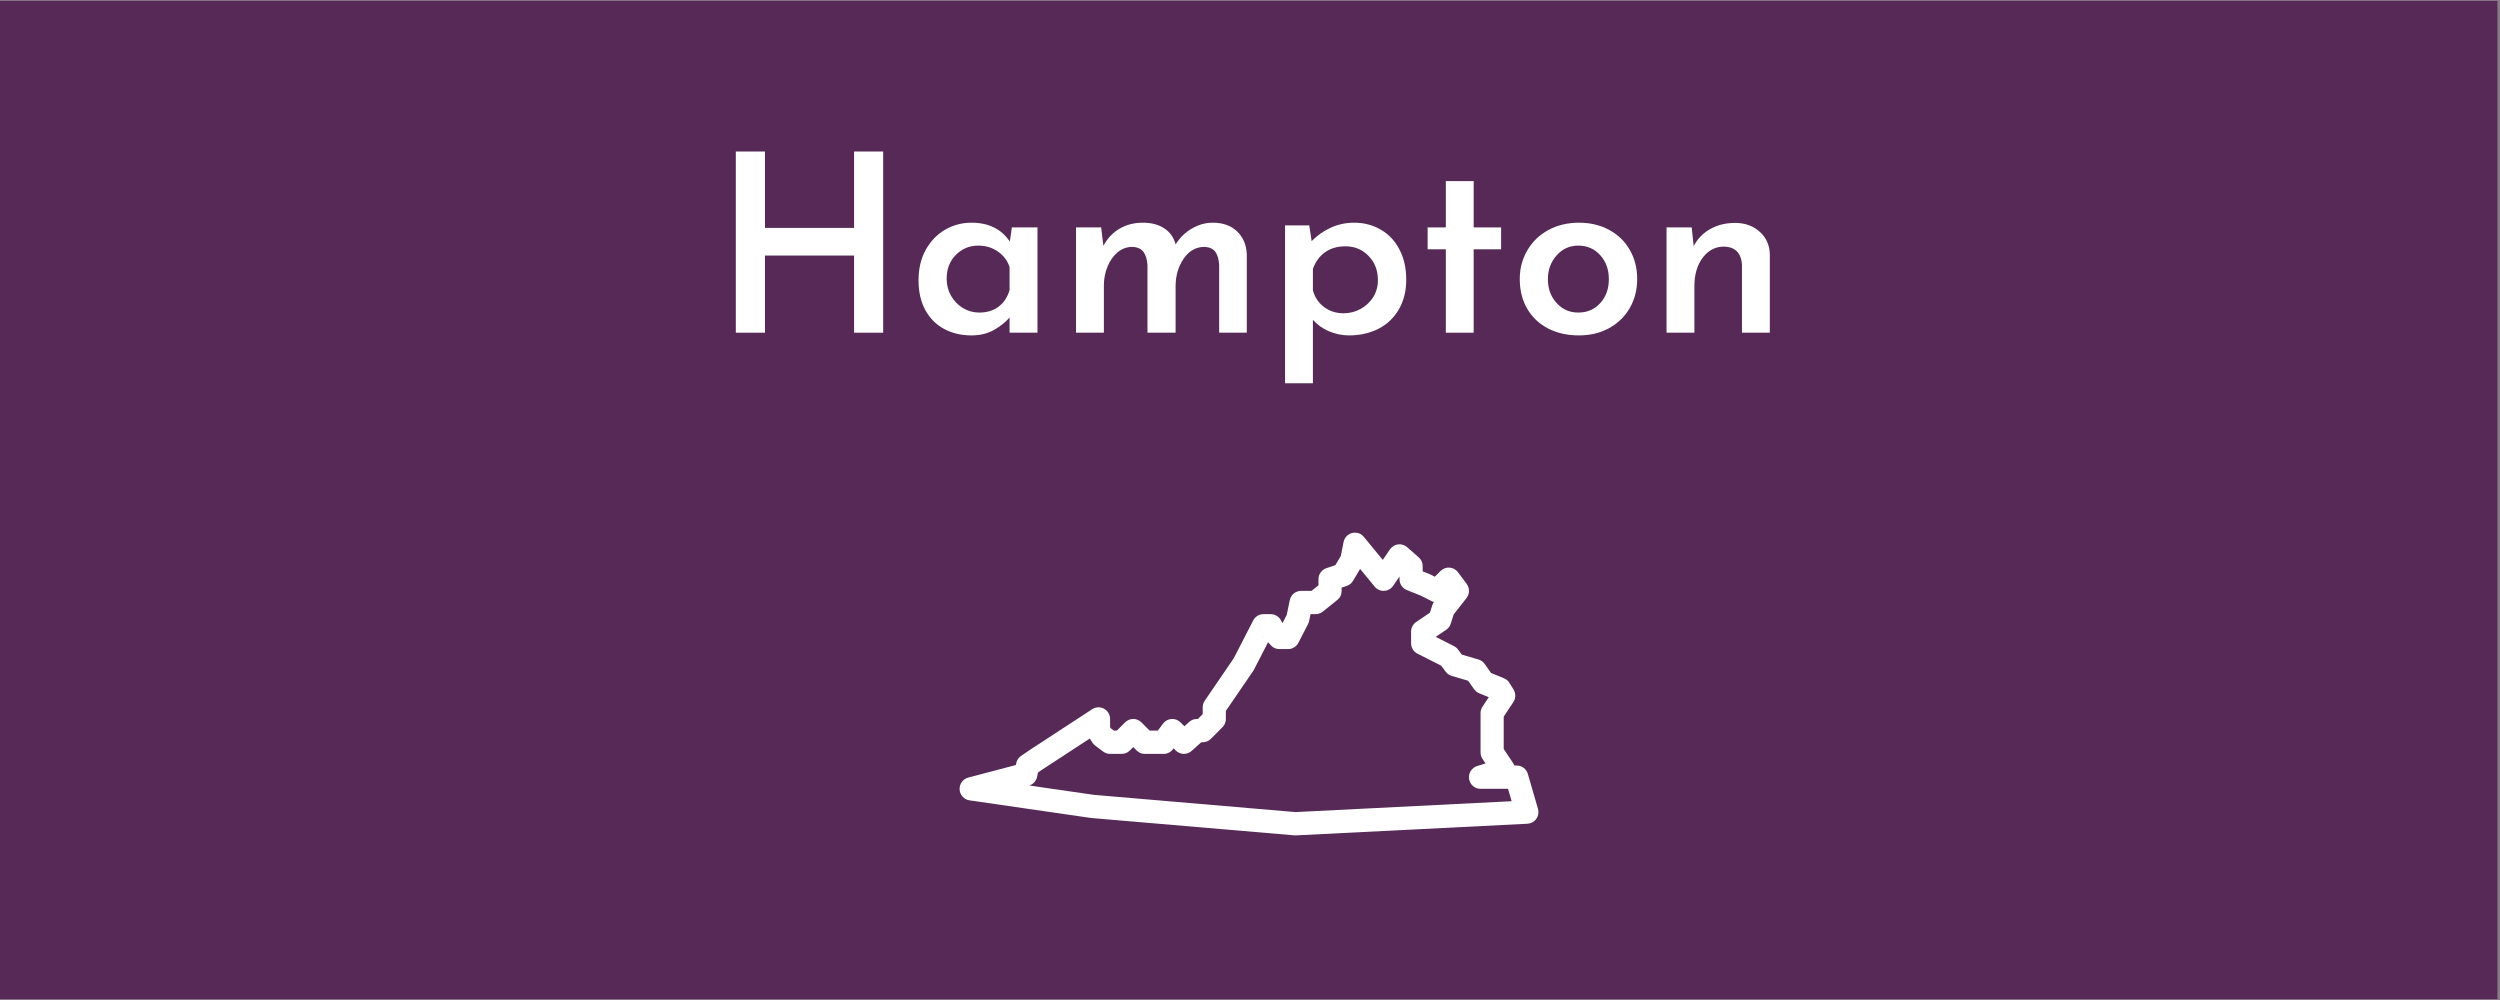
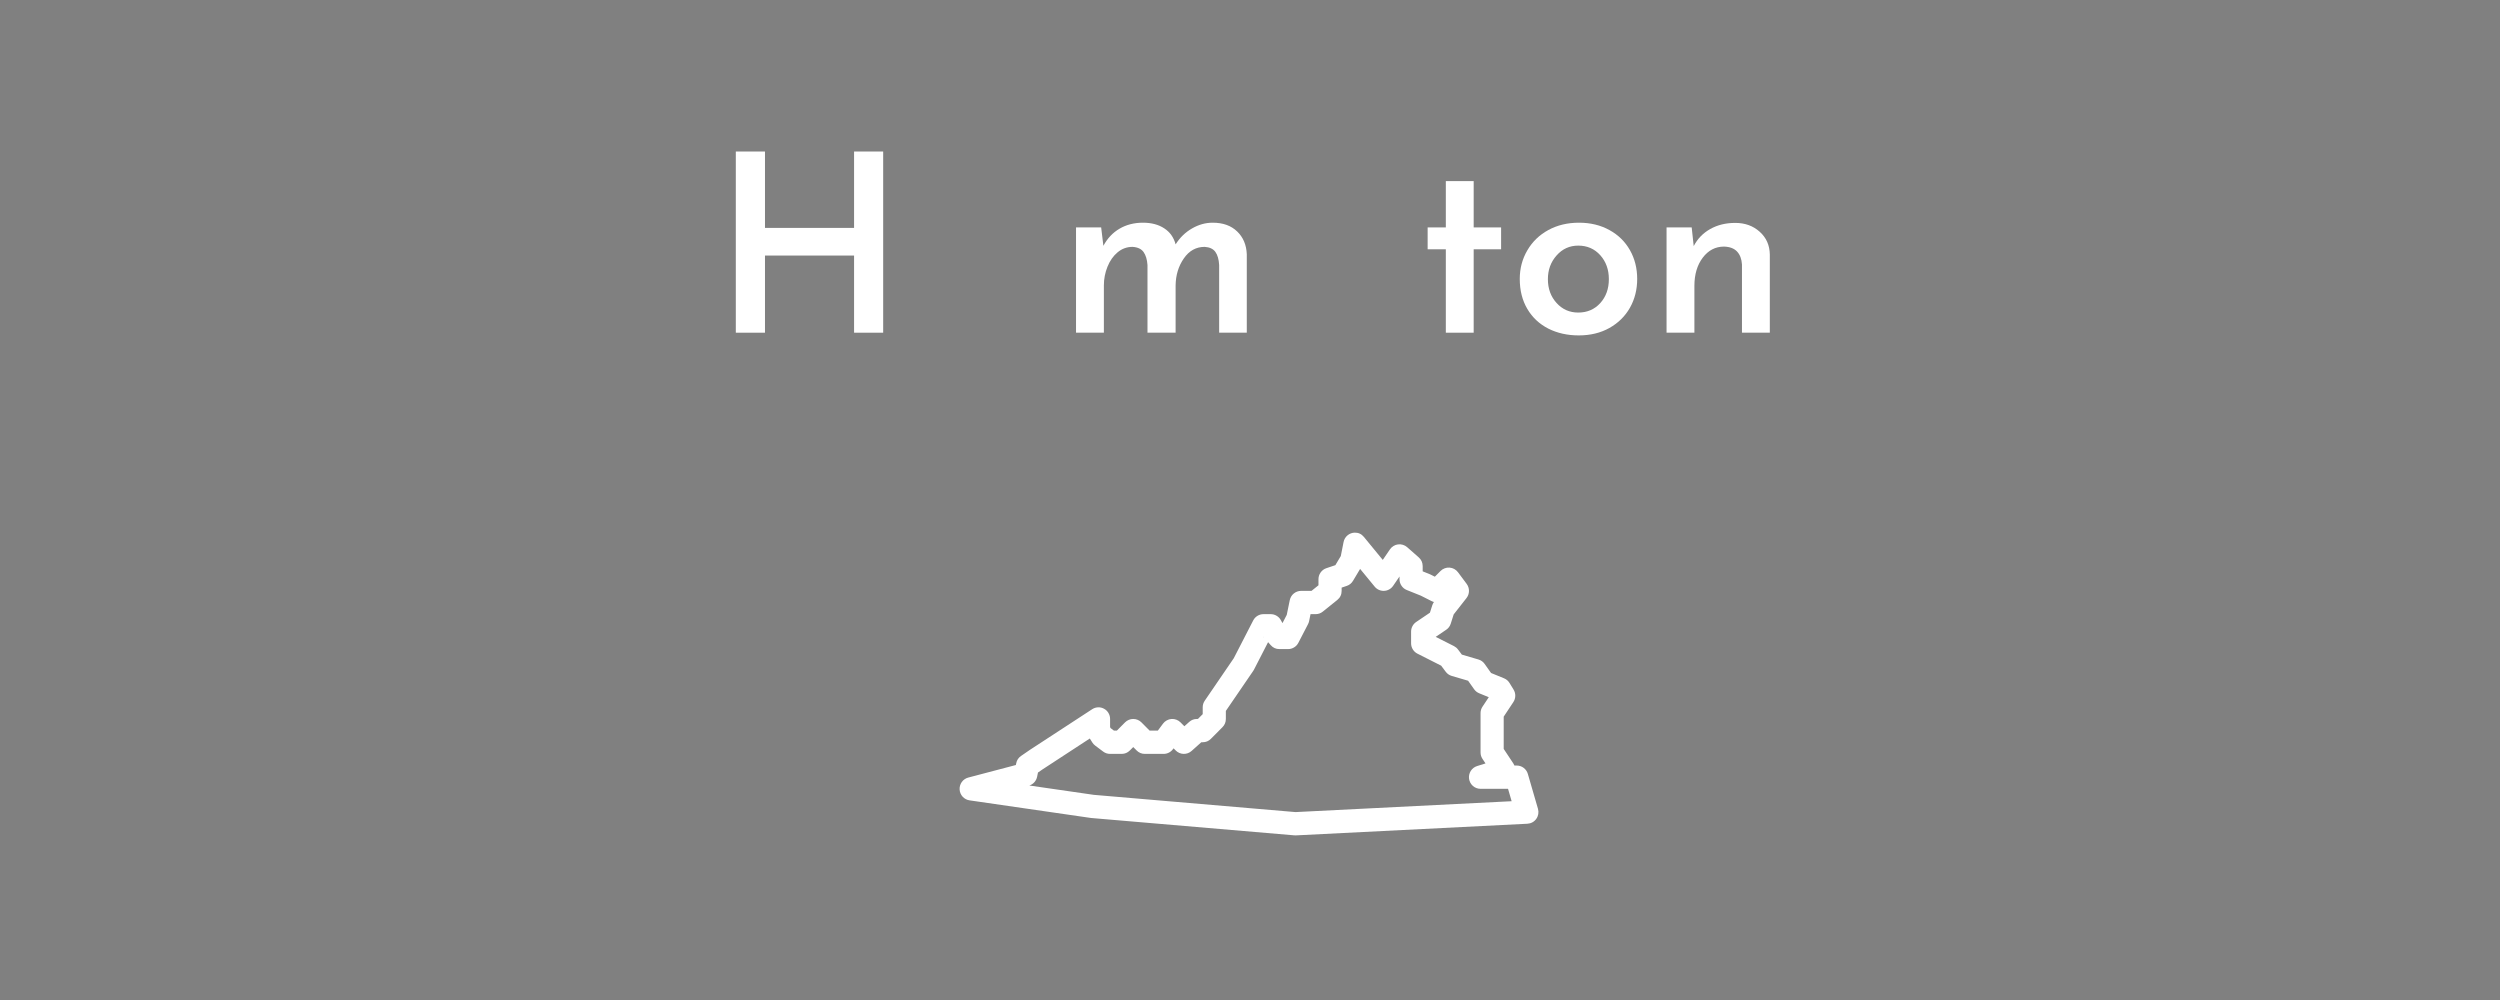
<svg xmlns="http://www.w3.org/2000/svg" xmlns:xlink="http://www.w3.org/1999/xlink" width="562.5pt" height="225pt" viewBox="0 0 562.5 225" version="1.2">
  <rect x="0" y="0" width="562.5" height="225" fill="#808080" stroke="none" />
  <defs>
    <g>
      <symbol overflow="visible" id="glyph0-0">
        <path style="stroke:none;" d="" />
      </symbol>
      <symbol overflow="visible" id="glyph0-1">
        <path style="stroke:none;" d="M 38.75 0 L 32.203 0 L 32.203 -17.359 L 12.156 -17.359 L 12.156 0 L 5.594 0 L 5.594 -40.766 L 12.156 -40.766 L 12.156 -23.578 L 32.203 -23.578 L 32.203 -40.766 L 38.75 -40.766 Z M 38.75 0 " />
      </symbol>
      <symbol overflow="visible" id="glyph0-2">
-         <path style="stroke:none;" d="M 29.125 -23.688 L 29.125 0 L 22.844 0 L 22.844 -3.422 C 21.988 -2.41 20.832 -1.484 19.375 -0.641 C 17.914 0.191 16.219 0.609 14.281 0.609 C 12 0.609 9.961 0.133 8.172 -0.812 C 6.379 -1.758 4.961 -3.164 3.922 -5.031 C 2.879 -6.906 2.359 -9.164 2.359 -11.812 C 2.359 -14.395 2.895 -16.664 3.969 -18.625 C 5.051 -20.582 6.5 -22.094 8.312 -23.156 C 10.125 -24.219 12.113 -24.75 14.281 -24.75 C 18.125 -24.75 21 -23.332 22.906 -20.5 L 23.359 -23.688 Z M 16.016 -4.531 C 17.734 -4.531 19.18 -4.969 20.359 -5.844 C 21.535 -6.727 22.363 -7.973 22.844 -9.578 L 22.844 -14.734 C 22.395 -16.18 21.523 -17.352 20.234 -18.25 C 18.953 -19.145 17.473 -19.594 15.797 -19.594 C 13.816 -19.594 12.133 -18.895 10.75 -17.5 C 9.375 -16.102 8.688 -14.32 8.688 -12.156 C 8.688 -10.738 9.02 -9.445 9.688 -8.281 C 10.363 -7.125 11.258 -6.207 12.375 -5.531 C 13.5 -4.863 14.711 -4.531 16.016 -4.531 Z M 16.016 -4.531 " />
-       </symbol>
+         </symbol>
      <symbol overflow="visible" id="glyph0-3">
        <path style="stroke:none;" d="M 35.062 -24.75 C 37.375 -24.75 39.207 -24.094 40.562 -22.781 C 41.926 -21.477 42.648 -19.766 42.734 -17.641 L 42.734 0 L 36.516 0 L 36.516 -15.234 C 36.441 -16.504 36.16 -17.484 35.672 -18.172 C 35.18 -18.859 34.379 -19.238 33.266 -19.312 C 31.328 -19.312 29.758 -18.441 28.562 -16.703 C 27.363 -14.973 26.75 -12.953 26.719 -10.641 L 26.719 0 L 20.391 0 L 20.391 -15.234 C 20.305 -16.461 20.016 -17.43 19.516 -18.141 C 19.016 -18.848 18.188 -19.238 17.031 -19.312 C 15.758 -19.312 14.633 -18.898 13.656 -18.078 C 12.688 -17.266 11.93 -16.188 11.391 -14.844 C 10.848 -13.5 10.578 -12.098 10.578 -10.641 L 10.578 0 L 4.312 0 L 4.312 -23.688 L 9.969 -23.688 L 10.469 -19.547 C 11.363 -21.223 12.578 -22.508 14.109 -23.406 C 15.641 -24.301 17.395 -24.75 19.375 -24.75 C 21.281 -24.75 22.875 -24.328 24.156 -23.484 C 25.445 -22.648 26.301 -21.445 26.719 -19.875 C 27.688 -21.406 28.914 -22.598 30.406 -23.453 C 31.895 -24.316 33.445 -24.75 35.062 -24.75 Z M 35.062 -24.75 " />
      </symbol>
      <symbol overflow="visible" id="glyph0-4">
-         <path style="stroke:none;" d="M 19.875 -24.75 C 22.082 -24.75 24.082 -24.223 25.875 -23.172 C 27.664 -22.129 29.062 -20.641 30.062 -18.703 C 31.07 -16.766 31.578 -14.504 31.578 -11.922 C 31.578 -9.391 31.023 -7.172 29.922 -5.266 C 28.828 -3.359 27.301 -1.898 25.344 -0.891 C 23.383 0.109 21.172 0.609 18.703 0.609 C 17.141 0.609 15.629 0.297 14.172 -0.328 C 12.711 -0.961 11.516 -1.82 10.578 -2.906 L 10.578 11.375 L 4.312 11.375 L 4.312 -24.141 L 9.75 -24.141 L 10.297 -20.609 C 11.535 -21.879 12.969 -22.883 14.594 -23.625 C 16.219 -24.375 17.977 -24.75 19.875 -24.75 Z M 17.469 -4.375 C 18.852 -4.375 20.133 -4.695 21.312 -5.344 C 22.488 -6 23.43 -6.883 24.141 -8 C 24.848 -9.125 25.203 -10.395 25.203 -11.812 C 25.203 -14.02 24.5 -15.844 23.094 -17.281 C 21.695 -18.719 19.973 -19.438 17.922 -19.438 C 16.086 -19.438 14.547 -18.988 13.297 -18.094 C 12.047 -17.195 11.141 -15.945 10.578 -14.344 L 10.578 -9.578 C 10.953 -8.047 11.766 -6.797 13.016 -5.828 C 14.266 -4.859 15.75 -4.375 17.469 -4.375 Z M 17.469 -4.375 " />
-       </symbol>
+         </symbol>
      <symbol overflow="visible" id="glyph0-5">
        <path style="stroke:none;" d="M 12.875 -34.109 L 12.875 -23.688 L 19.047 -23.688 L 19.047 -18.766 L 12.875 -18.766 L 12.875 0 L 6.609 0 L 6.609 -18.766 L 2.516 -18.766 L 2.516 -23.688 L 6.609 -23.688 L 6.609 -34.109 Z M 12.875 -34.109 " />
      </symbol>
      <symbol overflow="visible" id="glyph0-6">
        <path style="stroke:none;" d="M 2.359 -12.094 C 2.359 -14.445 2.926 -16.594 4.062 -18.531 C 5.195 -20.477 6.77 -22 8.781 -23.094 C 10.801 -24.195 13.102 -24.75 15.688 -24.75 C 18.258 -24.75 20.539 -24.195 22.531 -23.094 C 24.531 -22 26.07 -20.488 27.156 -18.562 C 28.238 -16.645 28.781 -14.488 28.781 -12.094 C 28.781 -9.707 28.238 -7.551 27.156 -5.625 C 26.07 -3.707 24.531 -2.188 22.531 -1.062 C 20.539 0.051 18.238 0.609 15.625 0.609 C 13.082 0.609 10.801 0.098 8.781 -0.922 C 6.77 -1.953 5.195 -3.426 4.062 -5.344 C 2.926 -7.27 2.359 -9.52 2.359 -12.094 Z M 8.688 -12.047 C 8.688 -9.91 9.336 -8.125 10.641 -6.688 C 11.941 -5.25 13.566 -4.531 15.516 -4.531 C 17.523 -4.531 19.176 -5.238 20.469 -6.656 C 21.758 -8.082 22.406 -9.879 22.406 -12.047 C 22.406 -14.203 21.758 -16 20.469 -17.438 C 19.176 -18.875 17.523 -19.594 15.516 -19.594 C 13.566 -19.594 11.941 -18.852 10.641 -17.375 C 9.336 -15.906 8.688 -14.129 8.688 -12.047 Z M 8.688 -12.047 " />
      </symbol>
      <symbol overflow="visible" id="glyph0-7">
        <path style="stroke:none;" d="M 19.766 -24.703 C 21.973 -24.703 23.812 -24.035 25.281 -22.703 C 26.758 -21.379 27.516 -19.672 27.547 -17.578 L 27.547 0 L 21.281 0 L 21.281 -15.344 C 21.207 -16.57 20.844 -17.539 20.188 -18.25 C 19.531 -18.957 18.551 -19.332 17.25 -19.375 C 15.312 -19.375 13.711 -18.539 12.453 -16.875 C 11.203 -15.219 10.578 -13.102 10.578 -10.531 L 10.578 0 L 4.312 0 L 4.312 -23.688 L 9.969 -23.688 L 10.422 -19.484 C 11.273 -21.129 12.516 -22.41 14.141 -23.328 C 15.766 -24.242 17.641 -24.703 19.766 -24.703 Z M 19.766 -24.703 " />
      </symbol>
    </g>
    <clipPath id="clip1">
-       <path d="M 0 0.102 L 562 0.102 L 562 224.898 L 0 224.898 Z M 0 0.102 " />
-     </clipPath>
+       </clipPath>
    <clipPath id="clip2">
      <path d="M 215.906 119.781 L 346.406 119.781 L 346.406 188 L 215.906 188 Z M 215.906 119.781 " />
    </clipPath>
  </defs>
  <g id="surface1">
    <g clip-path="url(#clip1)" clip-rule="nonzero">
      <path style=" stroke:none;fill-rule:nonzero;fill:rgb(100%,100%,100%);fill-opacity:1;" d="M 0 0.102 L 562.5 0.102 L 562.5 225.102 L 0 225.102 Z M 0 0.102 " />
      <path style=" stroke:none;fill-rule:nonzero;fill:rgb(33.73%,16.08%,34.119%);fill-opacity:1;" d="M 0 0.102 L 562.5 0.102 L 562.5 225.102 L 0 225.102 Z M 0 0.102 " />
    </g>
    <g style="fill:rgb(100%,100%,100%);fill-opacity:1;">
      <use xlink:href="#glyph0-1" x="159.964" y="74.857" />
    </g>
    <g style="fill:rgb(100%,100%,100%);fill-opacity:1;">
      <use xlink:href="#glyph0-2" x="204.31" y="74.857" />
    </g>
    <g style="fill:rgb(100%,100%,100%);fill-opacity:1;">
      <use xlink:href="#glyph0-3" x="237.793" y="74.857" />
    </g>
    <g style="fill:rgb(100%,100%,100%);fill-opacity:1;">
      <use xlink:href="#glyph0-4" x="284.826" y="74.857" />
    </g>
    <g style="fill:rgb(100%,100%,100%);fill-opacity:1;">
      <use xlink:href="#glyph0-5" x="318.702" y="74.857" />
    </g>
    <g style="fill:rgb(100%,100%,100%);fill-opacity:1;">
      <use xlink:href="#glyph0-6" x="339.587" y="74.857" />
    </g>
    <g style="fill:rgb(100%,100%,100%);fill-opacity:1;">
      <use xlink:href="#glyph0-7" x="370.662" y="74.857" />
    </g>
    <g clip-path="url(#clip2)" clip-rule="nonzero">
      <path style=" stroke:none;fill-rule:nonzero;fill:rgb(100%,100%,100%);fill-opacity:1;" d="M 304.809 119.844 C 304.512 119.852 304.223 119.906 303.945 120.012 C 303.668 120.117 303.414 120.266 303.188 120.457 C 302.957 120.648 302.77 120.871 302.617 121.129 C 302.465 121.387 302.363 121.66 302.305 121.953 L 301.68 125.109 L 300.453 127.164 L 298.438 127.84 C 297.906 128.016 297.477 128.336 297.148 128.793 C 296.82 129.25 296.656 129.762 296.656 130.324 L 296.656 131.688 L 295.09 132.945 L 292.75 132.945 C 292.449 132.945 292.16 132.996 291.879 133.098 C 291.594 133.199 291.34 133.344 291.105 133.535 C 290.875 133.723 290.68 133.945 290.523 134.203 C 290.371 134.461 290.262 134.738 290.199 135.031 L 289.52 138.344 L 288.559 140.199 L 288.191 139.535 C 287.961 139.117 287.645 138.789 287.234 138.547 C 286.828 138.305 286.387 138.184 285.91 138.184 L 284.285 138.184 C 283.797 138.184 283.344 138.312 282.93 138.566 C 282.512 138.82 282.191 139.168 281.969 139.602 L 277.598 148.102 L 271.066 157.66 C 270.762 158.109 270.609 158.602 270.609 159.145 L 270.609 160.68 L 269.531 161.766 L 269.305 161.766 C 268.648 161.766 268.07 161.984 267.578 162.426 L 266.484 163.406 L 265.613 162.531 C 265.344 162.262 265.035 162.062 264.68 161.93 C 264.328 161.797 263.961 161.742 263.586 161.77 C 263.207 161.797 262.855 161.902 262.523 162.086 C 262.191 162.266 261.91 162.508 261.684 162.812 L 260.516 164.387 L 258.664 164.387 L 256.82 162.531 C 256.578 162.285 256.297 162.098 255.977 161.965 C 255.656 161.832 255.324 161.766 254.98 161.766 C 254.633 161.766 254.301 161.832 253.984 161.965 C 253.664 162.098 253.383 162.285 253.137 162.531 L 251.297 164.387 L 250.637 164.387 L 249.914 163.844 L 249.77 163.621 L 249.77 161.766 C 249.77 161.285 249.648 160.84 249.402 160.426 C 249.16 160.012 248.828 159.691 248.406 159.465 C 247.988 159.234 247.539 159.129 247.062 159.148 C 246.586 159.168 246.145 159.309 245.746 159.57 L 231.703 168.734 C 231.688 168.746 231.672 168.758 231.652 168.77 L 229.727 170.094 C 229.145 170.496 228.785 171.043 228.648 171.738 L 228.566 172.129 L 217.852 174.953 C 217.562 175.027 217.293 175.152 217.043 175.324 C 216.797 175.492 216.582 175.699 216.406 175.945 C 216.23 176.191 216.098 176.457 216.016 176.746 C 215.93 177.039 215.895 177.332 215.914 177.633 C 215.93 177.938 215.996 178.227 216.113 178.504 C 216.23 178.785 216.391 179.035 216.594 179.258 C 216.797 179.48 217.031 179.66 217.297 179.801 C 217.562 179.945 217.844 180.035 218.141 180.078 L 245.441 184.039 C 245.488 184.047 245.539 184.051 245.59 184.055 L 291.227 187.953 C 291.344 187.965 291.461 187.965 291.578 187.961 L 343.676 185.34 C 343.871 185.328 344.062 185.297 344.254 185.242 C 344.441 185.191 344.621 185.117 344.797 185.02 C 344.969 184.926 345.129 184.812 345.273 184.68 C 345.422 184.551 345.551 184.402 345.664 184.242 C 345.781 184.082 345.875 183.91 345.949 183.727 C 346.023 183.547 346.078 183.355 346.113 183.16 C 346.145 182.969 346.156 182.77 346.145 182.574 C 346.133 182.375 346.102 182.184 346.047 181.992 L 343.766 174.133 C 343.688 173.859 343.566 173.609 343.406 173.375 C 343.246 173.141 343.055 172.938 342.828 172.77 C 342.602 172.598 342.355 172.469 342.09 172.379 C 341.82 172.289 341.547 172.246 341.262 172.246 L 340.746 172.246 C 340.68 172.078 340.598 171.922 340.5 171.773 L 338.332 168.504 L 338.332 161.246 L 340.5 157.977 C 340.781 157.551 340.926 157.082 340.938 156.57 C 340.945 156.059 340.812 155.582 340.547 155.148 L 339.637 153.664 C 339.34 153.18 338.93 152.832 338.406 152.617 L 335.488 151.422 L 334.043 149.383 C 333.695 148.891 333.23 148.559 332.656 148.387 L 328.918 147.289 L 328.047 146.133 C 327.805 145.809 327.5 145.555 327.141 145.371 L 323.035 143.293 L 325.391 141.699 C 325.891 141.363 326.234 140.902 326.418 140.324 L 327.078 138.242 L 329.961 134.566 C 330.137 134.34 330.273 134.09 330.371 133.82 C 330.465 133.547 330.516 133.266 330.52 132.977 C 330.523 132.688 330.48 132.406 330.391 132.133 C 330.301 131.859 330.172 131.605 330 131.375 L 328.047 128.754 C 327.82 128.449 327.539 128.207 327.211 128.023 C 326.879 127.844 326.523 127.738 326.145 127.711 C 325.77 127.684 325.402 127.738 325.051 127.871 C 324.695 128.004 324.387 128.203 324.117 128.473 L 322.84 129.758 L 321.914 129.293 C 321.852 129.258 321.785 129.23 321.719 129.203 L 320.102 128.551 L 320.102 127.379 C 320.098 126.586 319.801 125.93 319.211 125.406 L 316.605 123.113 C 316.324 122.867 316.008 122.691 315.652 122.582 C 315.297 122.473 314.934 122.441 314.566 122.488 C 314.195 122.531 313.852 122.652 313.535 122.848 C 313.219 123.043 312.953 123.293 312.742 123.602 L 311.121 125.977 L 306.867 120.797 C 306.332 120.145 305.645 119.828 304.809 119.844 Z M 306.027 128.008 L 309.301 131.992 C 309.426 132.148 309.57 132.289 309.73 132.41 C 309.895 132.535 310.066 132.637 310.25 132.719 C 310.434 132.801 310.625 132.863 310.824 132.898 C 311.023 132.938 311.223 132.953 311.422 132.941 C 311.625 132.934 311.82 132.902 312.016 132.848 C 312.211 132.793 312.395 132.715 312.57 132.617 C 312.75 132.52 312.91 132.402 313.059 132.266 C 313.211 132.129 313.34 131.977 313.457 131.809 L 314.891 129.711 L 314.891 130.324 C 314.891 130.859 315.039 131.348 315.34 131.793 C 315.637 132.234 316.035 132.559 316.527 132.754 L 319.684 134.023 L 322.191 135.289 C 322.332 135.359 322.48 135.414 322.633 135.457 C 322.473 135.68 322.348 135.926 322.262 136.188 L 321.734 137.855 L 318.648 139.941 C 318.289 140.184 318.008 140.496 317.801 140.883 C 317.598 141.266 317.496 141.68 317.496 142.113 L 317.496 144.734 C 317.496 145.23 317.625 145.688 317.879 146.109 C 318.137 146.527 318.484 146.852 318.926 147.074 L 324.258 149.773 L 325.285 151.141 C 325.629 151.602 326.078 151.914 326.625 152.078 L 330.324 153.164 L 331.68 155.082 C 331.973 155.496 332.355 155.797 332.824 155.988 L 334.977 156.871 L 333.562 159 C 333.27 159.441 333.125 159.926 333.125 160.453 L 333.125 169.297 C 333.125 169.824 333.27 170.312 333.562 170.75 L 334.238 171.77 L 332.344 172.363 C 332.047 172.457 331.773 172.598 331.527 172.789 C 331.281 172.98 331.074 173.211 330.91 173.477 C 330.746 173.742 330.629 174.027 330.566 174.336 C 330.504 174.641 330.496 174.949 330.543 175.262 C 330.59 175.57 330.691 175.863 330.84 176.137 C 330.992 176.41 331.188 176.648 331.422 176.855 C 331.66 177.059 331.926 177.215 332.219 177.324 C 332.508 177.43 332.812 177.484 333.125 177.484 L 339.309 177.484 L 340.117 180.273 L 291.492 182.719 L 246.105 178.84 L 231.598 176.738 C 232.047 176.594 232.43 176.344 232.742 175.988 C 233.055 175.637 233.258 175.227 233.352 174.762 L 233.543 173.82 L 234.57 173.113 L 245.207 166.164 L 245.777 167.066 C 245.949 167.336 246.16 167.566 246.418 167.758 L 248.215 169.109 C 248.676 169.453 249.195 169.625 249.77 169.625 L 252.375 169.625 C 253.094 169.625 253.707 169.367 254.215 168.855 L 254.98 168.09 L 255.742 168.855 C 256.25 169.367 256.867 169.625 257.586 169.625 L 261.816 169.625 C 262.227 169.625 262.617 169.531 262.984 169.348 C 263.352 169.164 263.656 168.906 263.902 168.574 L 264.055 168.375 L 264.535 168.855 C 264.77 169.094 265.039 169.277 265.344 169.41 C 265.648 169.543 265.965 169.613 266.297 169.625 C 266.629 169.633 266.953 169.582 267.266 169.469 C 267.578 169.355 267.855 169.188 268.105 168.965 L 270.297 167.004 L 270.609 167.004 C 271.328 167.004 271.941 166.75 272.449 166.238 L 275.055 163.617 C 275.562 163.105 275.816 162.488 275.816 161.766 L 275.816 159.957 L 281.984 150.938 C 282.047 150.848 282.102 150.754 282.152 150.656 L 285.32 144.488 L 285.918 145.164 C 286.434 145.75 287.086 146.047 287.867 146.043 L 289.82 146.043 C 290.305 146.047 290.754 145.918 291.168 145.664 C 291.586 145.414 291.902 145.07 292.129 144.637 L 294.301 140.445 C 294.414 140.23 294.496 140.004 294.547 139.766 L 294.871 138.184 L 296.004 138.184 C 296.613 138.184 297.156 137.996 297.633 137.613 L 300.891 134.992 C 301.539 134.469 301.867 133.785 301.867 132.945 L 301.867 132.215 L 303.016 131.828 C 303.625 131.625 304.094 131.242 304.426 130.688 Z M 284.227 143.152 C 284.281 143.246 284.34 143.34 284.406 143.426 L 284.379 143.426 Z M 284.227 143.152 " />
    </g>
  </g>
</svg>